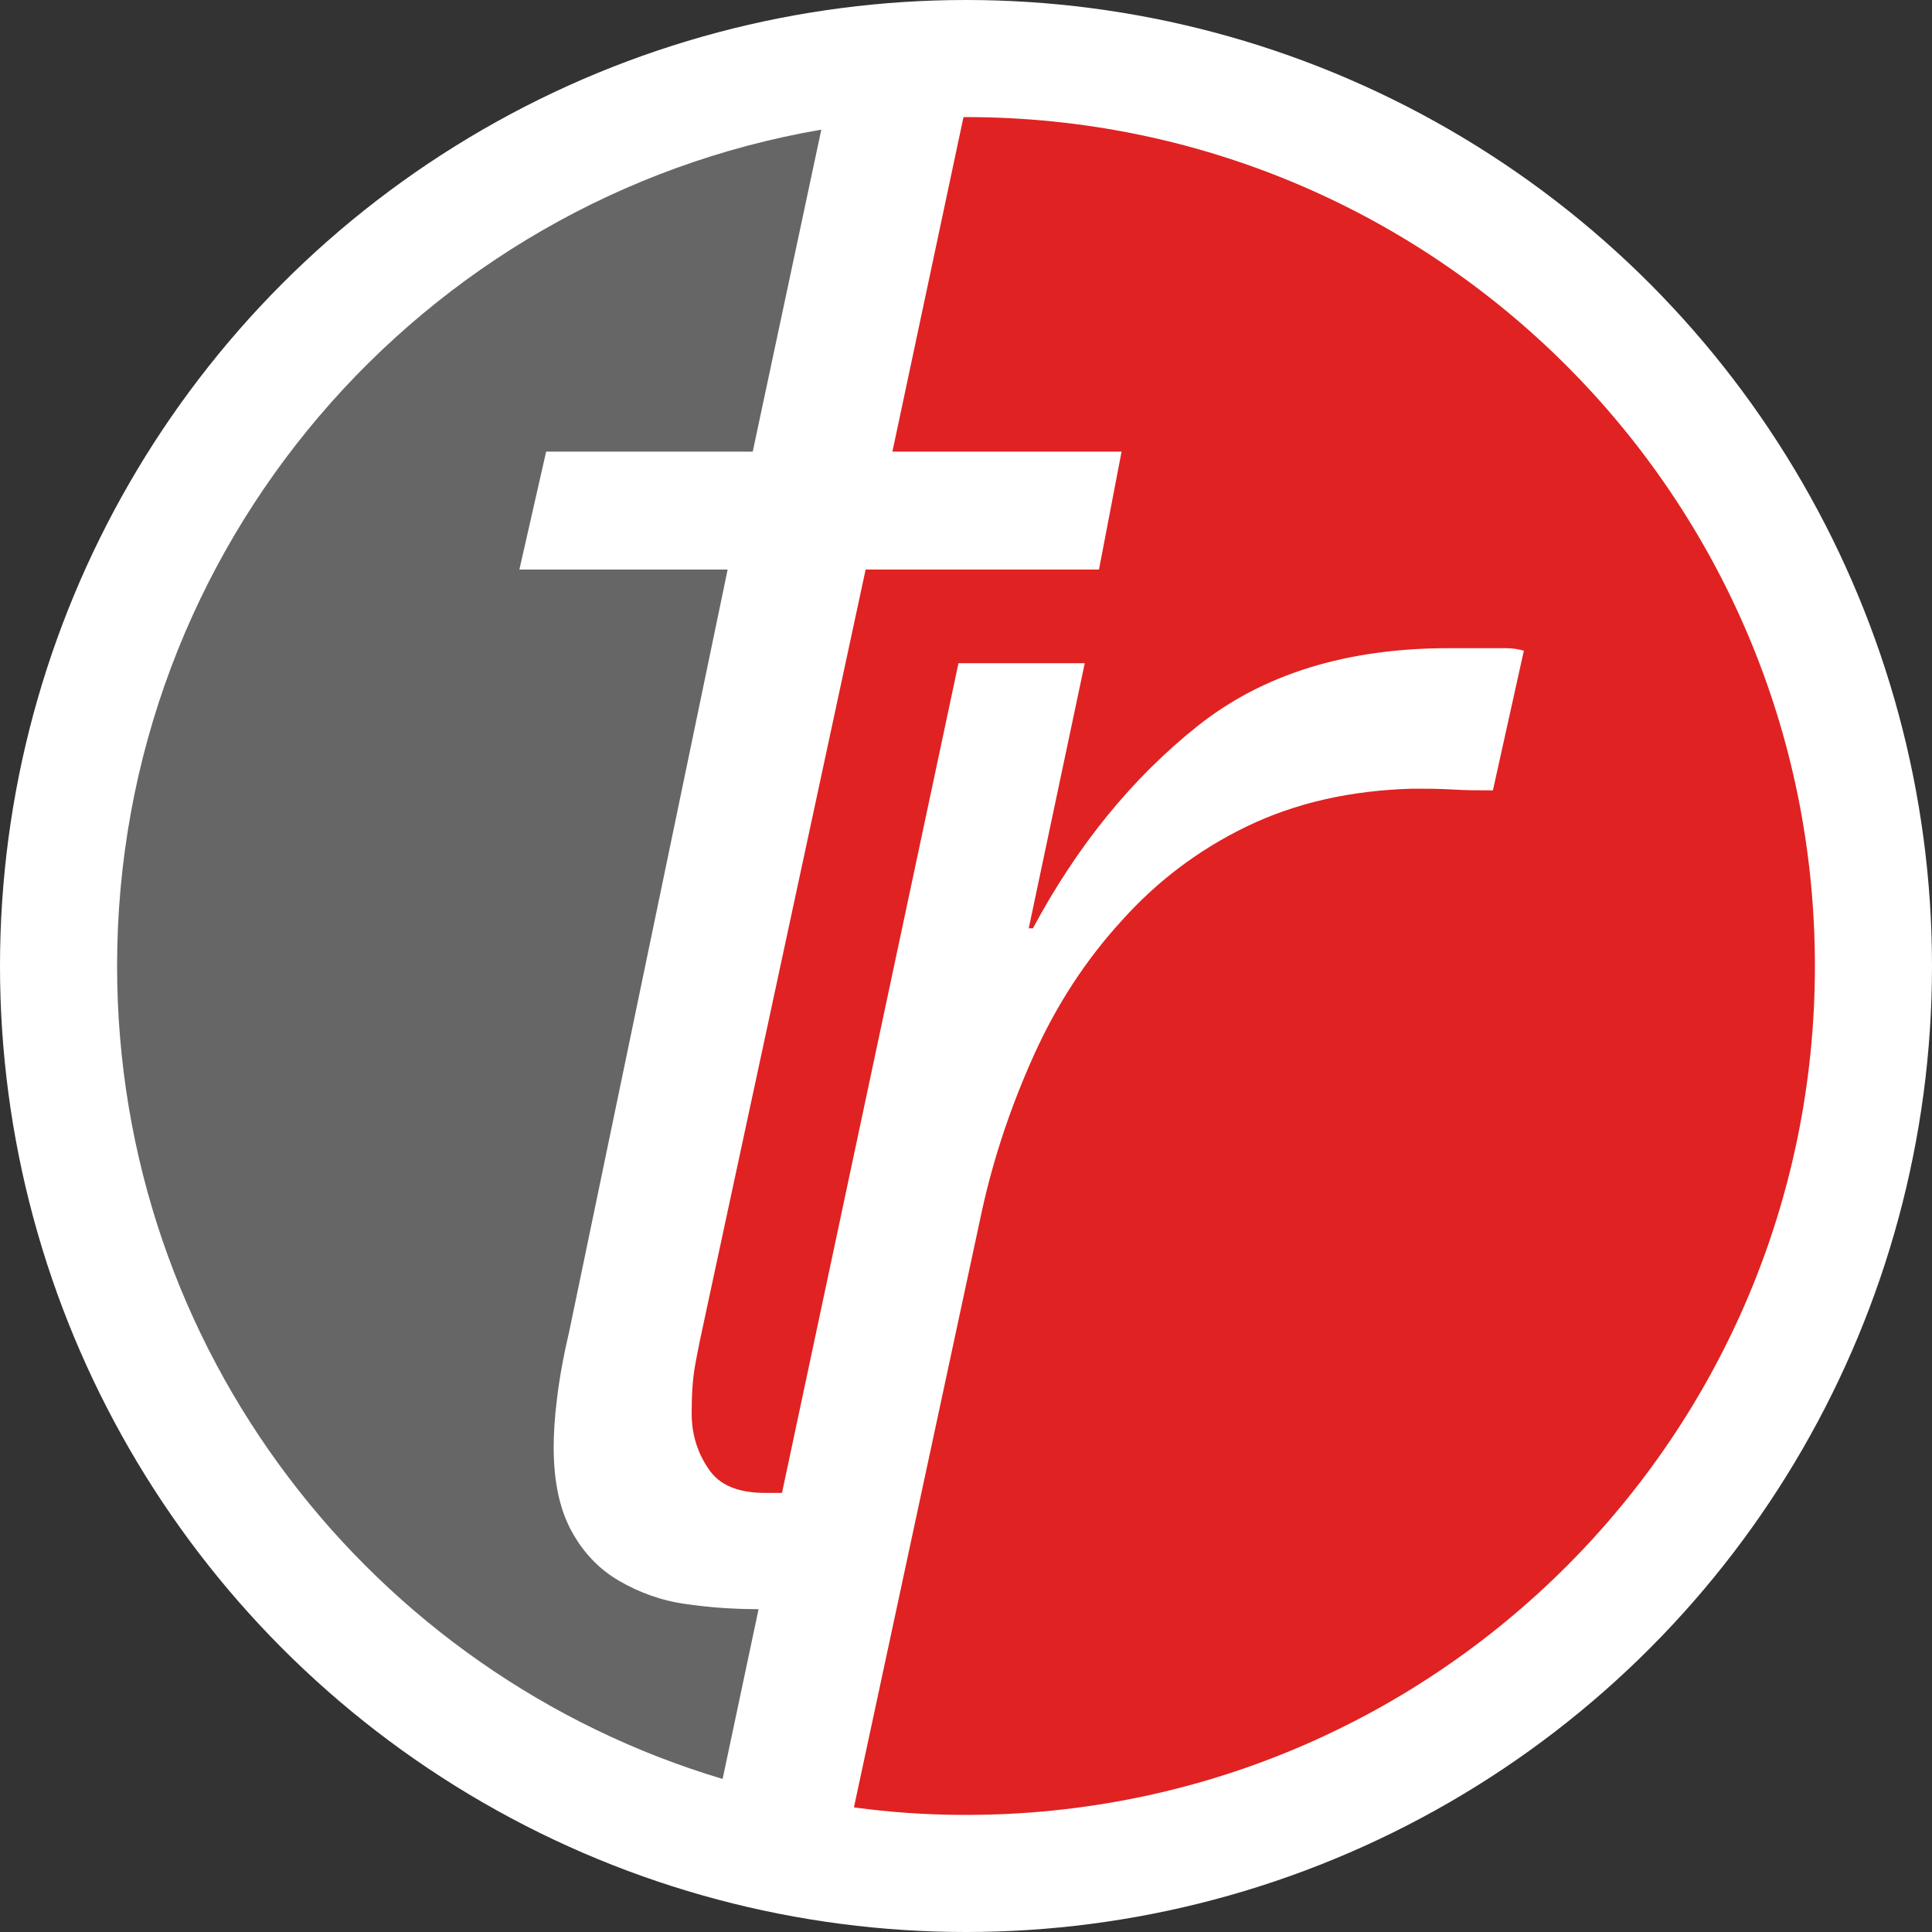
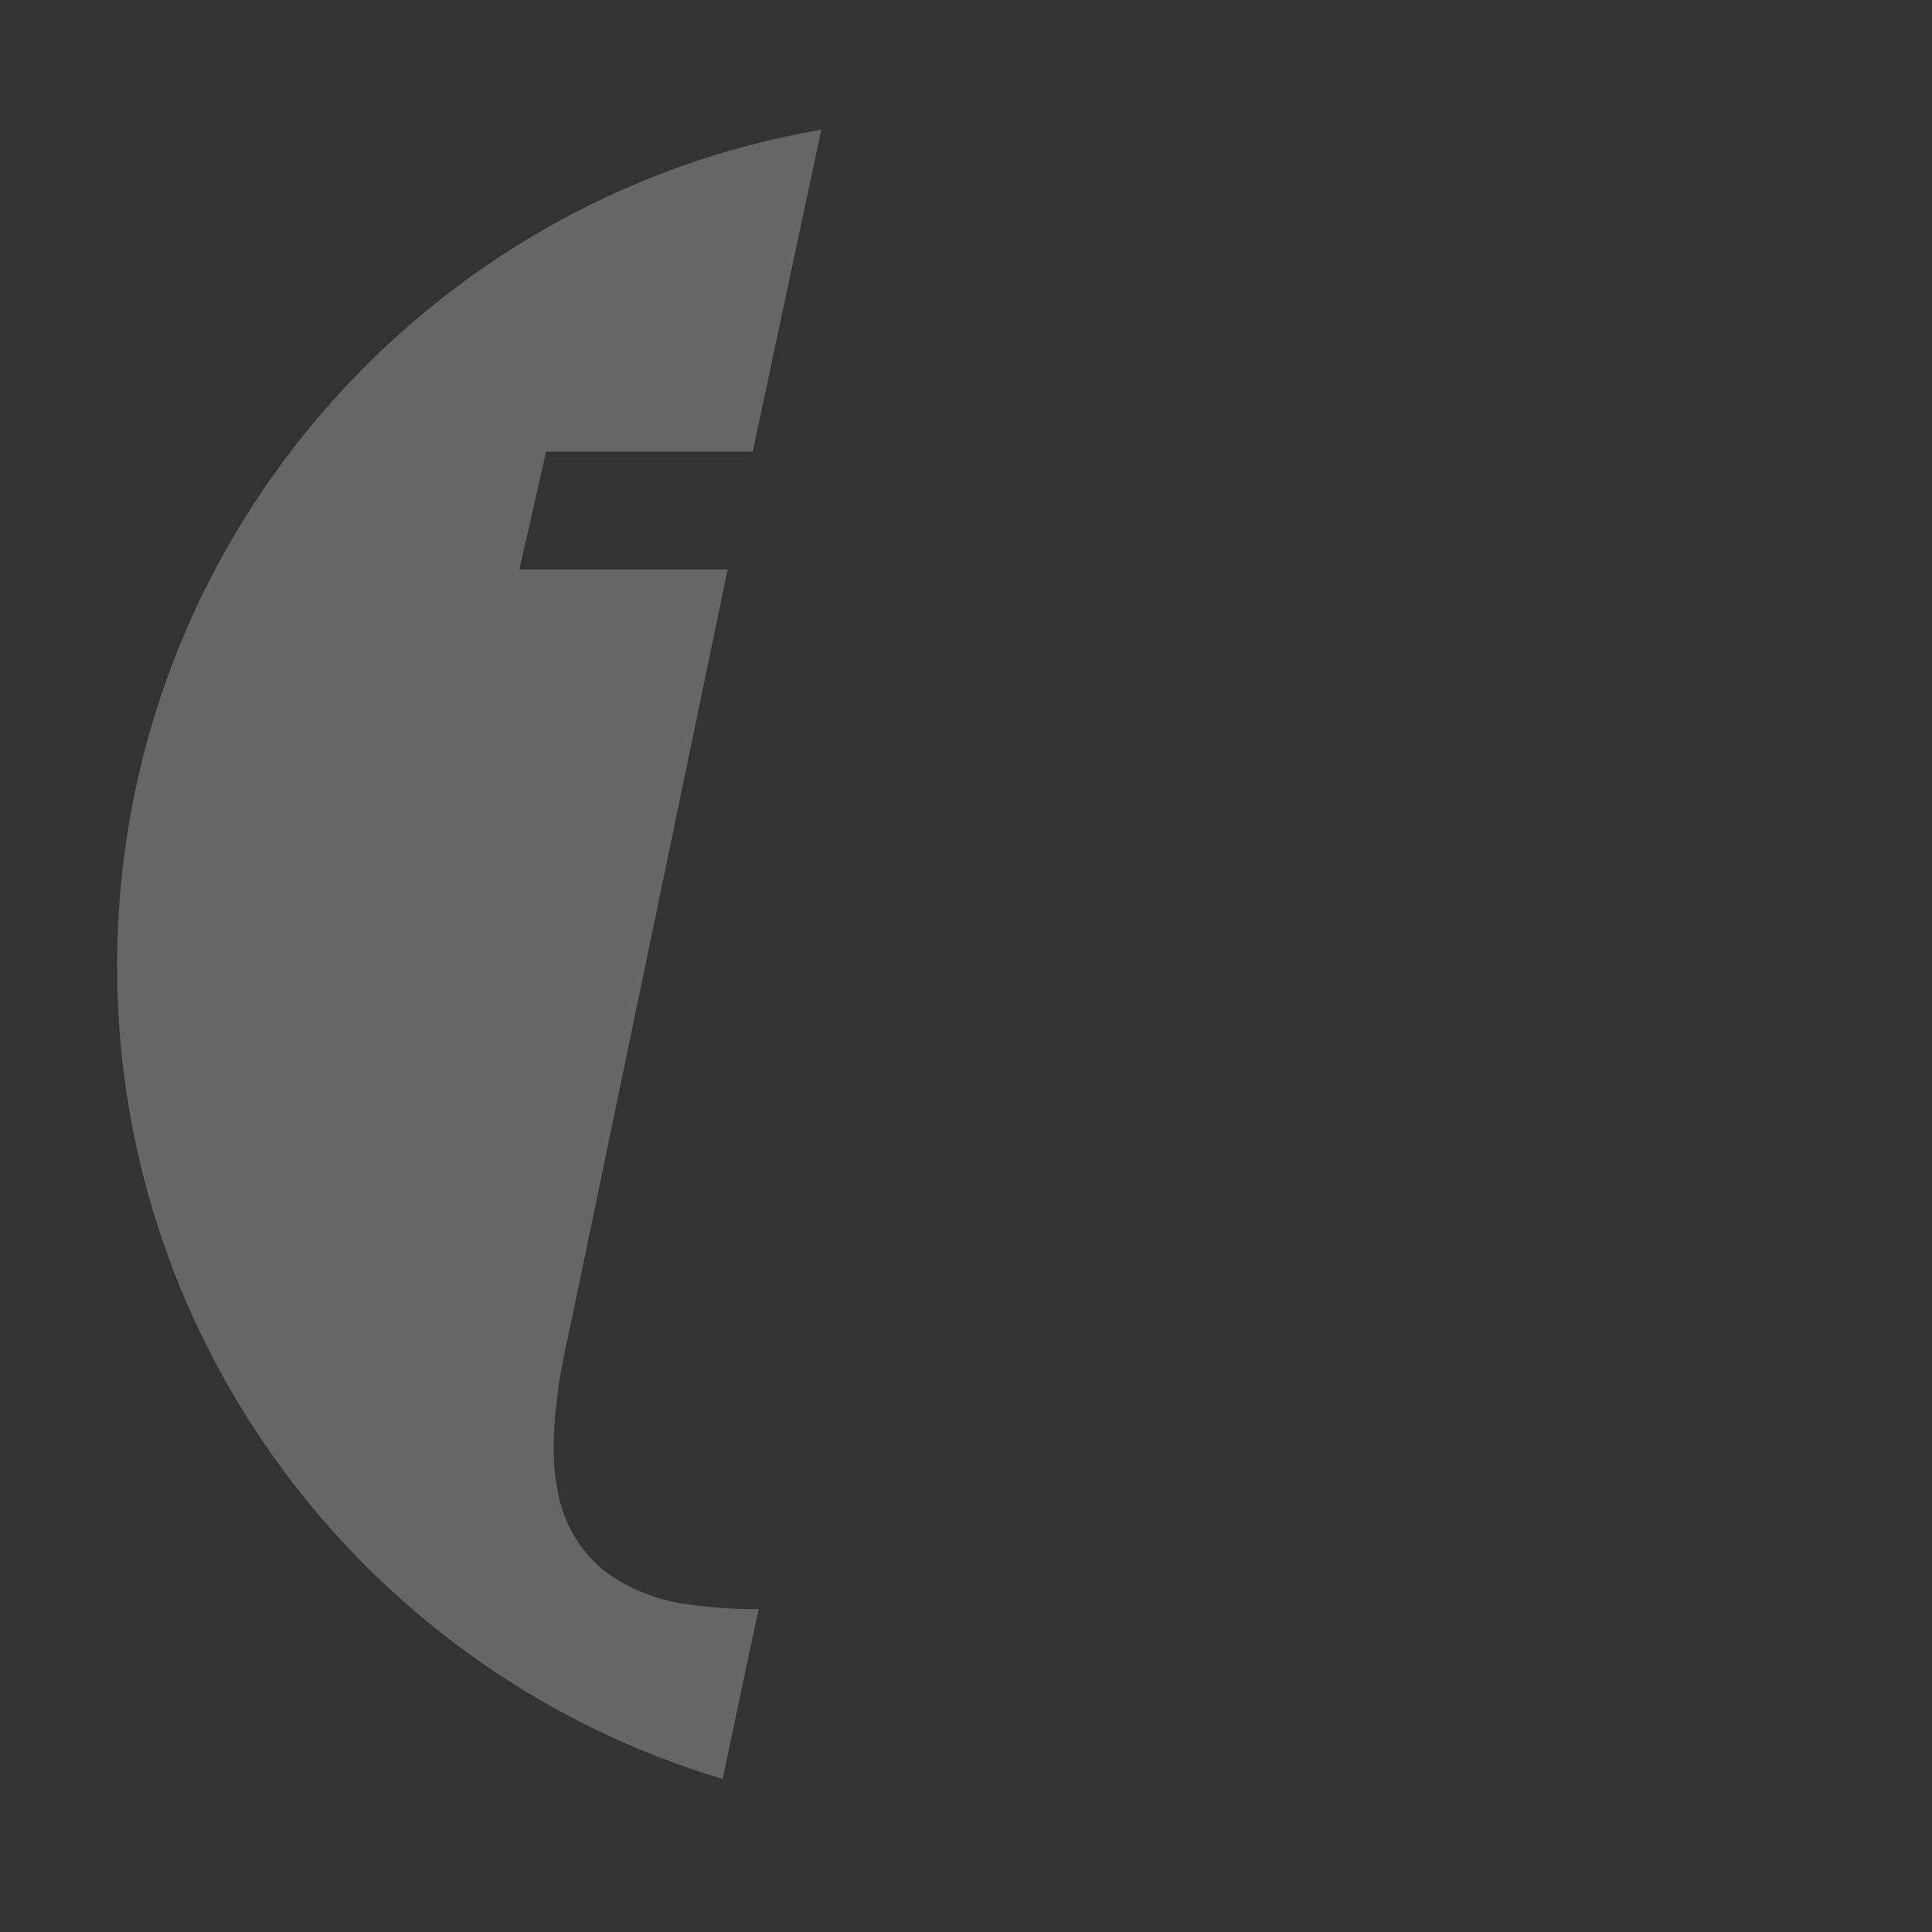
<svg xmlns="http://www.w3.org/2000/svg" version="1.1" id="Layer_1" x="0px" y="0px" viewBox="0 0 231 231" style="enable-background:new 0 0 231 231;" xml:space="preserve">
  <rect x="0" y="0" width="231" height="231" fill="#333333" stroke="none" />
  <style type="text/css">
	.st0{fill:#FFFFFF;}
	.st1{fill:#666666;}
	.st2{fill:#E02222;}
</style>
  <g>
-     <circle class="st0" cx="115.5" cy="115.5" r="115.5" />
-   </g>
+     </g>
  <g>
    <path class="st1" d="M90.7,192.4c-3,0-5.8-0.2-8.6-0.6c-3-0.4-5.7-1.4-8.1-2.8c-2.4-1.4-4.3-3.4-5.7-6c-1.4-2.6-2.1-5.9-2.1-10   c0-1.4,0.1-3.4,0.4-5.8c0.3-2.5,0.8-5.2,1.5-8.2l18.9-90.9H62.1L65.3,54H90l8.2-38.5C50.4,23.7,14,65.3,14,115.5   c0,45.9,30.5,84.7,72.4,97.2L90.7,192.4z" />
-     <path class="st2" d="M115.5,14c-0.1,0-0.2,0-0.3,0l-8.5,40h27.4l-2.7,14.1h-27.9l-18.9,87.9c-0.7,3.2-1.2,5.6-1.5,7.3   c-0.3,1.7-0.4,3.6-0.4,5.7c0,2.5,0.7,4.7,2,6.6c1.3,2,3.6,2.9,6.8,2.9c0.7,0,1.4,0,2,0l21.1-99.2h15.1L123,111h0.5   c5.3-9.9,11.9-18,19.7-24.2c7.8-6.2,17.8-9.3,30-9.3h4.5c0.9,0,1.7,0,2.4,0c0.7,0,1.4,0.1,2.1,0.3l-3.7,16.7c-1.6,0-3.2,0-4.8-0.1   c-1.6-0.1-3.2-0.1-4.8-0.1c-7.4,0.2-14,1.7-19.8,4.5c-5.8,2.8-10.8,6.6-15,11.3c-4.3,4.7-7.8,10.1-10.5,16.1   c-2.7,6-4.8,12.2-6.2,18.6l-15.3,71.3c4.4,0.6,8.8,0.9,13.4,0.9c56.1,0,101.5-45.4,101.5-101.5S171.6,14,115.5,14z" />
  </g>
</svg>